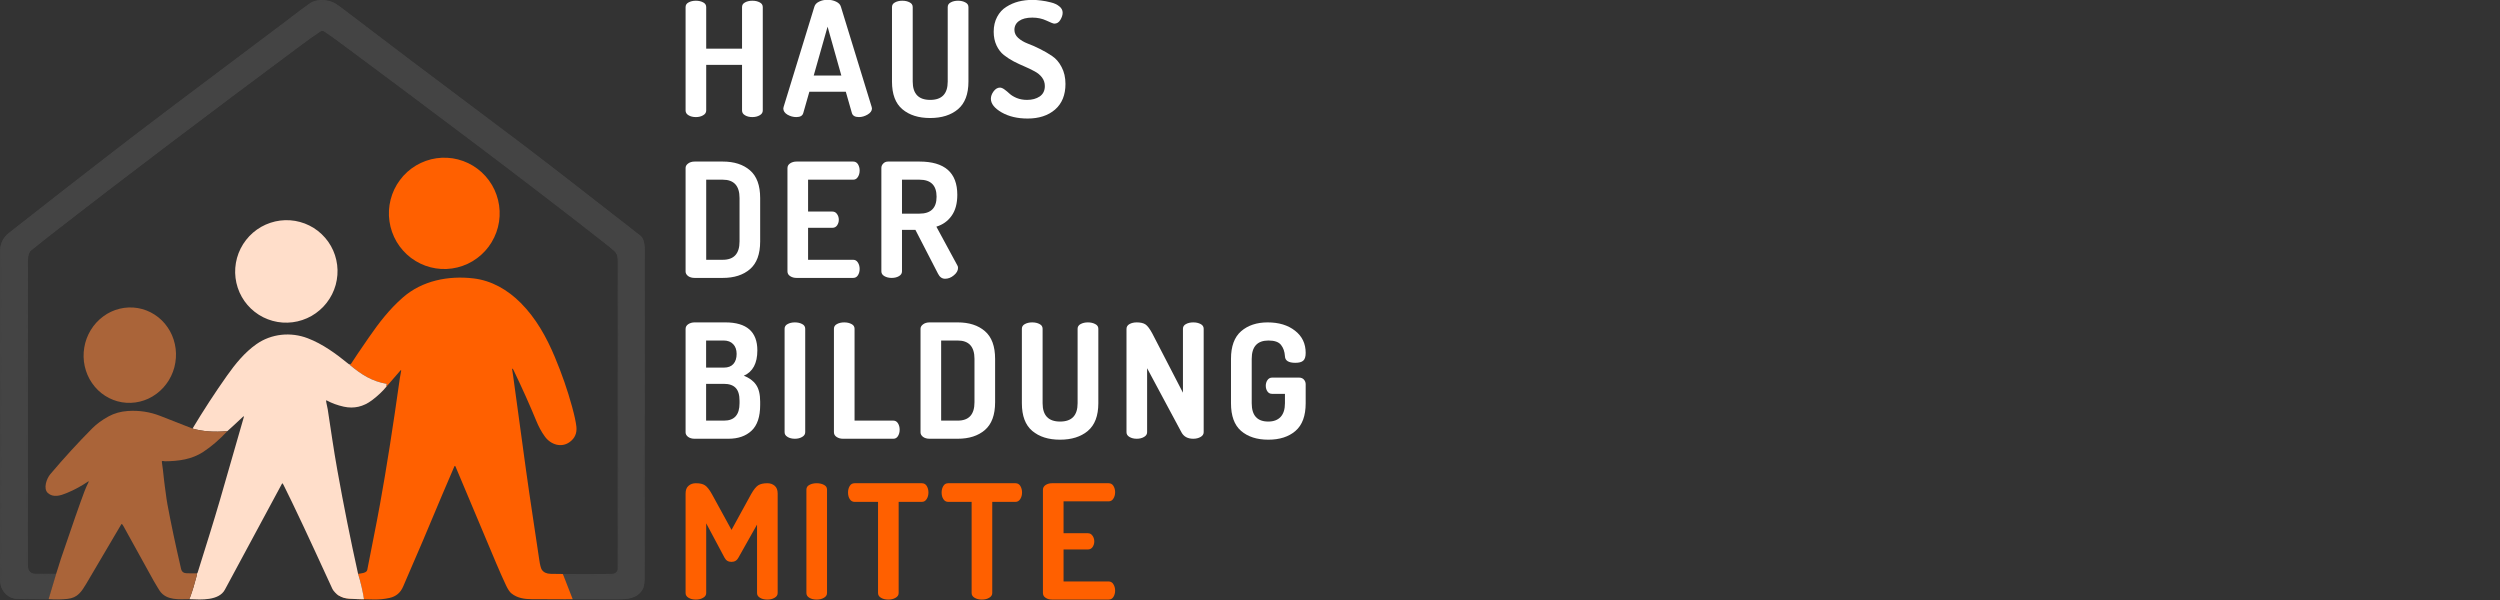
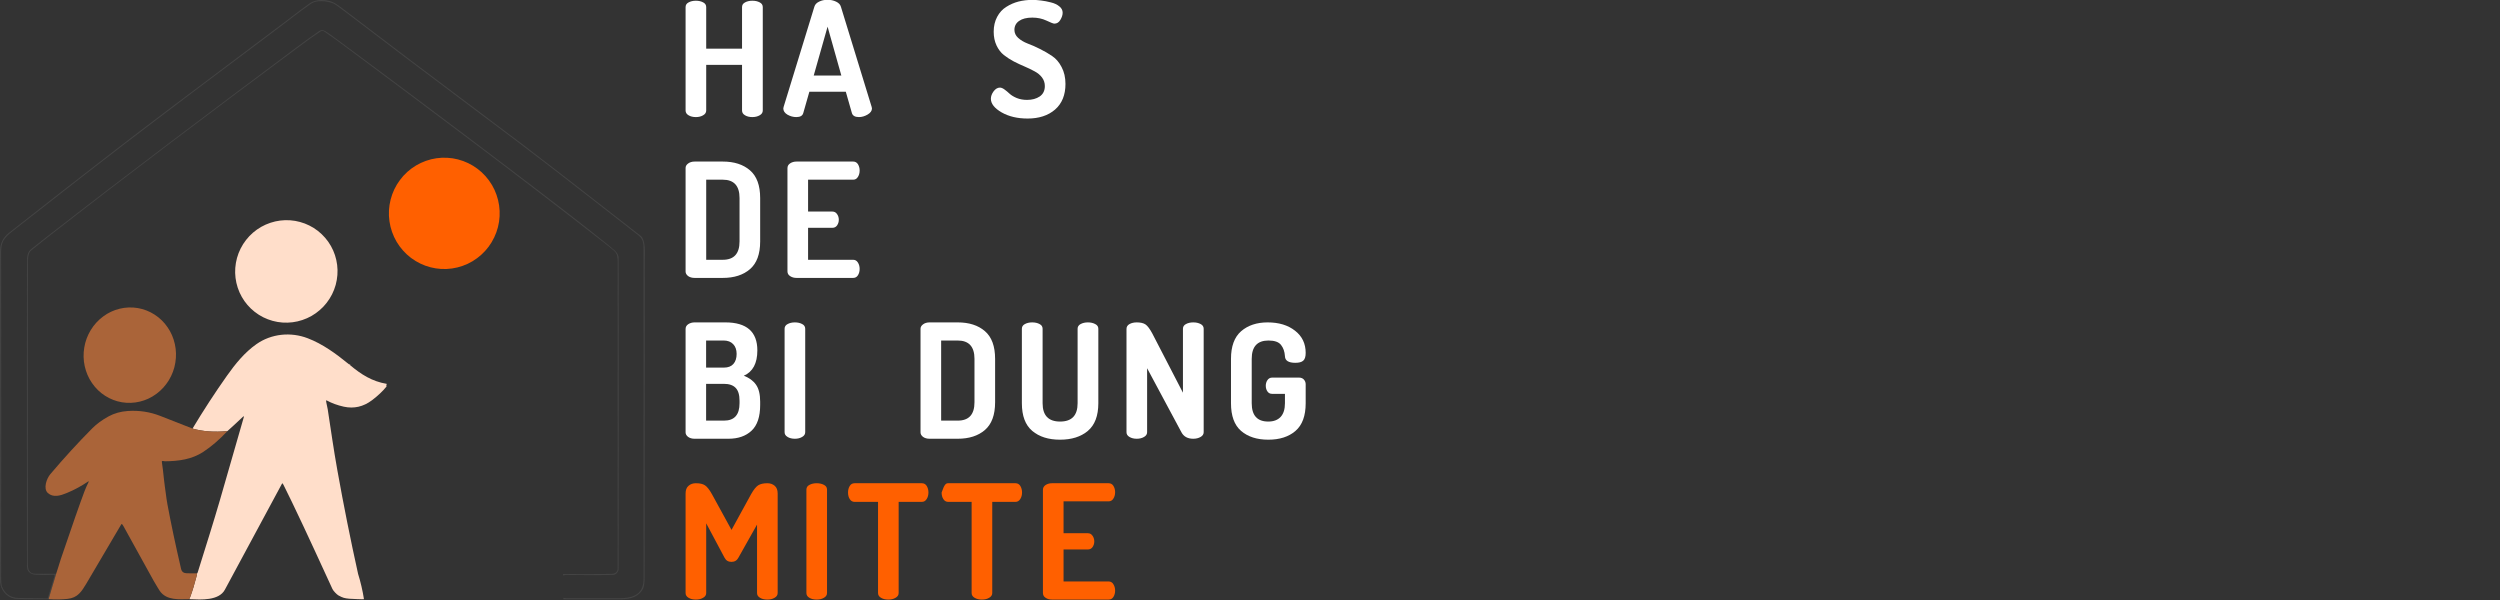
<svg xmlns="http://www.w3.org/2000/svg" width="500" zoomAndPan="magnify" viewBox="0 0 375 90" height="120" preserveAspectRatio="xMidYMid meet" version="1.2">
  <rect x="0" y="0" width="375" height="90" fill="#333333" stroke="none" />
  <defs>
    <clipPath id="204a192f07">
      <path d="M 0 0 L 96.75 0 L 96.75 90 L 0 90 Z M 0 0 " />
    </clipPath>
  </defs>
  <g id="b81624c586">
    <g style="fill:#ffffff;fill-opacity:1;">
      <g transform="translate(101.4, 17.562)">
        <path style="stroke:none" d="M 1.438 -0.984 L 1.438 -16.5 C 1.438 -16.812 1.586 -17.047 1.891 -17.203 C 2.191 -17.367 2.555 -17.453 2.984 -17.453 C 3.41 -17.453 3.773 -17.367 4.078 -17.203 C 4.379 -17.047 4.531 -16.812 4.531 -16.5 L 4.531 -10.266 L 9.906 -10.266 L 9.906 -16.5 C 9.906 -16.812 10.055 -17.047 10.359 -17.203 C 10.66 -17.367 11.023 -17.453 11.453 -17.453 C 11.891 -17.453 12.258 -17.367 12.562 -17.203 C 12.863 -17.047 13.016 -16.812 13.016 -16.5 L 13.016 -0.984 C 13.016 -0.68 12.859 -0.441 12.547 -0.266 C 12.234 -0.086 11.867 0 11.453 0 C 11.023 0 10.66 -0.086 10.359 -0.266 C 10.055 -0.441 9.906 -0.68 9.906 -0.984 L 9.906 -7.828 L 4.531 -7.828 L 4.531 -0.984 C 4.531 -0.68 4.375 -0.441 4.062 -0.266 C 3.758 -0.086 3.398 0 2.984 0 C 2.555 0 2.191 -0.086 1.891 -0.266 C 1.586 -0.441 1.438 -0.68 1.438 -0.984 Z M 1.438 -0.984 " />
      </g>
    </g>
    <g style="fill:#ffffff;fill-opacity:1;">
      <g transform="translate(117.278, 17.562)">
        <path style="stroke:none" d="M 0.219 -1.297 C 0.219 -1.328 0.234 -1.406 0.266 -1.531 L 4.875 -16.547 C 4.969 -16.879 5.203 -17.133 5.578 -17.312 C 5.953 -17.5 6.375 -17.594 6.844 -17.594 C 7.32 -17.594 7.754 -17.5 8.141 -17.312 C 8.523 -17.133 8.766 -16.879 8.859 -16.547 L 13.469 -1.531 C 13.5 -1.406 13.516 -1.328 13.516 -1.297 C 13.516 -0.941 13.297 -0.633 12.859 -0.375 C 12.43 -0.125 12 0 11.562 0 C 10.969 0 10.613 -0.207 10.5 -0.625 L 9.594 -3.797 L 4.125 -3.797 L 3.219 -0.625 C 3.113 -0.207 2.766 0 2.172 0 C 1.711 0 1.27 -0.117 0.844 -0.359 C 0.426 -0.609 0.219 -0.922 0.219 -1.297 Z M 4.781 -6.234 L 8.922 -6.234 L 6.859 -13.562 Z M 4.781 -6.234 " />
      </g>
    </g>
    <g style="fill:#ffffff;fill-opacity:1;">
      <g transform="translate(132.439, 17.562)">
-         <path style="stroke:none" d="M 1.359 -5.328 L 1.359 -16.5 C 1.359 -16.812 1.508 -17.047 1.812 -17.203 C 2.113 -17.367 2.477 -17.453 2.906 -17.453 C 3.344 -17.453 3.711 -17.367 4.016 -17.203 C 4.316 -17.047 4.469 -16.812 4.469 -16.5 L 4.469 -5.328 C 4.469 -3.492 5.344 -2.578 7.094 -2.578 C 8.844 -2.578 9.719 -3.492 9.719 -5.328 L 9.719 -16.5 C 9.719 -16.812 9.867 -17.047 10.172 -17.203 C 10.473 -17.367 10.836 -17.453 11.266 -17.453 C 11.691 -17.453 12.055 -17.367 12.359 -17.203 C 12.672 -17.047 12.828 -16.812 12.828 -16.5 L 12.828 -5.328 C 12.828 -3.441 12.301 -2.055 11.25 -1.172 C 10.207 -0.297 8.816 0.141 7.078 0.141 C 5.348 0.141 3.961 -0.297 2.922 -1.172 C 1.879 -2.047 1.359 -3.43 1.359 -5.328 Z M 1.359 -5.328 " />
-       </g>
+         </g>
    </g>
    <g style="fill:#ffffff;fill-opacity:1;">
      <g transform="translate(148.054, 17.562)">
        <path style="stroke:none" d="M 0.578 -2.75 C 0.578 -3.113 0.711 -3.484 0.984 -3.859 C 1.266 -4.234 1.582 -4.422 1.938 -4.422 C 2.145 -4.422 2.379 -4.32 2.641 -4.125 C 2.898 -3.938 3.148 -3.727 3.391 -3.5 C 3.641 -3.27 3.992 -3.055 4.453 -2.859 C 4.922 -2.672 5.438 -2.578 6 -2.578 C 6.758 -2.578 7.395 -2.75 7.906 -3.094 C 8.414 -3.445 8.672 -3.969 8.672 -4.656 C 8.672 -5.133 8.531 -5.562 8.25 -5.938 C 7.969 -6.312 7.598 -6.617 7.141 -6.859 C 6.691 -7.109 6.195 -7.348 5.656 -7.578 C 5.113 -7.805 4.566 -8.062 4.016 -8.344 C 3.473 -8.633 2.973 -8.957 2.516 -9.312 C 2.066 -9.676 1.703 -10.156 1.422 -10.75 C 1.141 -11.352 1 -12.035 1 -12.797 C 1 -13.641 1.172 -14.383 1.516 -15.031 C 1.859 -15.676 2.316 -16.176 2.891 -16.531 C 3.461 -16.895 4.07 -17.16 4.719 -17.328 C 5.375 -17.492 6.066 -17.578 6.797 -17.578 C 7.211 -17.578 7.648 -17.547 8.109 -17.484 C 8.578 -17.43 9.066 -17.336 9.578 -17.203 C 10.098 -17.078 10.52 -16.879 10.844 -16.609 C 11.176 -16.348 11.344 -16.031 11.344 -15.656 C 11.344 -15.312 11.227 -14.953 11 -14.578 C 10.781 -14.203 10.477 -14.016 10.094 -14.016 C 9.957 -14.016 9.566 -14.164 8.922 -14.469 C 8.285 -14.77 7.578 -14.922 6.797 -14.922 C 5.941 -14.922 5.281 -14.754 4.812 -14.422 C 4.344 -14.098 4.109 -13.648 4.109 -13.078 C 4.109 -12.617 4.297 -12.219 4.672 -11.875 C 5.055 -11.531 5.531 -11.25 6.094 -11.031 C 6.664 -10.82 7.281 -10.551 7.938 -10.219 C 8.594 -9.895 9.203 -9.539 9.766 -9.156 C 10.336 -8.781 10.812 -8.227 11.188 -7.5 C 11.57 -6.781 11.766 -5.938 11.766 -4.969 C 11.766 -3.312 11.242 -2.031 10.203 -1.125 C 9.16 -0.227 7.789 0.219 6.094 0.219 C 4.57 0.219 3.27 -0.086 2.188 -0.703 C 1.113 -1.328 0.578 -2.008 0.578 -2.75 Z M 0.578 -2.75 " />
      </g>
    </g>
    <g style="fill:#ffffff;fill-opacity:1;">
      <g transform="translate(101.4, 41.687)">
        <path style="stroke:none" d="M 1.438 -0.953 L 1.438 -16.5 C 1.438 -16.75 1.562 -16.969 1.812 -17.156 C 2.07 -17.352 2.398 -17.453 2.797 -17.453 L 7.016 -17.453 C 8.723 -17.453 10.082 -17.016 11.094 -16.141 C 12.113 -15.266 12.625 -13.879 12.625 -11.984 L 12.625 -5.469 C 12.625 -3.57 12.113 -2.188 11.094 -1.312 C 10.082 -0.438 8.723 0 7.016 0 L 2.797 0 C 2.398 0 2.07 -0.094 1.812 -0.281 C 1.562 -0.477 1.438 -0.703 1.438 -0.953 Z M 4.531 -2.719 L 7.016 -2.719 C 8.691 -2.719 9.531 -3.633 9.531 -5.469 L 9.531 -11.984 C 9.531 -13.816 8.691 -14.734 7.016 -14.734 L 4.531 -14.734 Z M 4.531 -2.719 " />
      </g>
    </g>
    <g style="fill:#ffffff;fill-opacity:1;">
      <g transform="translate(116.681, 41.687)">
        <path style="stroke:none" d="M 1.438 -0.984 L 1.438 -16.469 C 1.438 -16.77 1.57 -17.008 1.844 -17.188 C 2.113 -17.363 2.43 -17.453 2.797 -17.453 L 11.297 -17.453 C 11.609 -17.453 11.848 -17.316 12.016 -17.047 C 12.18 -16.773 12.266 -16.461 12.266 -16.109 C 12.266 -15.734 12.176 -15.41 12 -15.141 C 11.832 -14.867 11.598 -14.734 11.297 -14.734 L 4.531 -14.734 L 4.531 -9.953 L 8.172 -9.953 C 8.473 -9.953 8.707 -9.828 8.875 -9.578 C 9.051 -9.336 9.141 -9.051 9.141 -8.719 C 9.141 -8.414 9.055 -8.141 8.891 -7.891 C 8.723 -7.641 8.484 -7.516 8.172 -7.516 L 4.531 -7.516 L 4.531 -2.719 L 11.297 -2.719 C 11.598 -2.719 11.832 -2.582 12 -2.312 C 12.176 -2.039 12.266 -1.719 12.266 -1.344 C 12.266 -0.988 12.18 -0.676 12.016 -0.406 C 11.848 -0.133 11.609 0 11.297 0 L 2.797 0 C 2.43 0 2.113 -0.086 1.844 -0.266 C 1.57 -0.441 1.438 -0.68 1.438 -0.984 Z M 1.438 -0.984 " />
      </g>
    </g>
    <g style="fill:#ffffff;fill-opacity:1;">
      <g transform="translate(130.767, 41.687)">
-         <path style="stroke:none" d="M 1.438 -0.984 L 1.438 -16.5 C 1.438 -16.75 1.531 -16.969 1.719 -17.156 C 1.906 -17.352 2.145 -17.453 2.438 -17.453 L 7.156 -17.453 C 10.938 -17.453 12.828 -15.789 12.828 -12.469 C 12.828 -11.156 12.539 -10.102 11.969 -9.312 C 11.406 -8.52 10.645 -7.977 9.688 -7.688 L 12.828 -1.891 C 12.898 -1.797 12.938 -1.664 12.938 -1.5 C 12.938 -1.102 12.727 -0.734 12.312 -0.391 C 11.906 -0.047 11.469 0.125 11 0.125 C 10.539 0.125 10.188 -0.125 9.938 -0.625 L 6.547 -7.203 L 4.531 -7.203 L 4.531 -0.984 C 4.531 -0.68 4.379 -0.441 4.078 -0.266 C 3.773 -0.086 3.41 0 2.984 0 C 2.566 0 2.203 -0.086 1.891 -0.266 C 1.586 -0.441 1.438 -0.68 1.438 -0.984 Z M 4.531 -9.641 L 7.156 -9.641 C 8.863 -9.641 9.719 -10.484 9.719 -12.172 C 9.719 -13.879 8.863 -14.734 7.156 -14.734 L 4.531 -14.734 Z M 4.531 -9.641 " />
-       </g>
+         </g>
    </g>
    <g style="fill:#ffffff;fill-opacity:1;">
      <g transform="translate(101.4, 65.812)">
        <path style="stroke:none" d="M 1.438 -0.953 L 1.438 -16.469 C 1.438 -16.77 1.57 -17.008 1.844 -17.188 C 2.113 -17.363 2.43 -17.453 2.797 -17.453 L 7.406 -17.453 C 10.602 -17.453 12.203 -16.051 12.203 -13.25 C 12.203 -11.312 11.523 -10.047 10.172 -9.453 C 10.984 -9.141 11.594 -8.691 12 -8.109 C 12.414 -7.523 12.625 -6.676 12.625 -5.562 L 12.625 -5.062 C 12.625 -3.289 12.191 -2.004 11.328 -1.203 C 10.473 -0.398 9.316 0 7.859 0 L 2.797 0 C 2.398 0 2.07 -0.094 1.812 -0.281 C 1.562 -0.477 1.438 -0.703 1.438 -0.953 Z M 4.516 -2.719 L 7.203 -2.719 C 8.754 -2.719 9.531 -3.586 9.531 -5.328 L 9.531 -5.703 C 9.531 -6.598 9.332 -7.242 8.938 -7.641 C 8.551 -8.035 7.973 -8.234 7.203 -8.234 L 4.516 -8.234 Z M 4.516 -10.672 L 7.188 -10.672 C 7.812 -10.672 8.285 -10.852 8.609 -11.219 C 8.93 -11.582 9.094 -12.082 9.094 -12.719 C 9.094 -13.344 8.922 -13.832 8.578 -14.188 C 8.234 -14.551 7.758 -14.734 7.156 -14.734 L 4.516 -14.734 Z M 4.516 -10.672 " />
      </g>
    </g>
    <g style="fill:#ffffff;fill-opacity:1;">
      <g transform="translate(116.251, 65.812)">
        <path style="stroke:none" d="M 1.438 -0.984 L 1.438 -16.5 C 1.438 -16.812 1.586 -17.047 1.891 -17.203 C 2.191 -17.367 2.555 -17.453 2.984 -17.453 C 3.41 -17.453 3.773 -17.367 4.078 -17.203 C 4.379 -17.047 4.531 -16.812 4.531 -16.5 L 4.531 -0.984 C 4.531 -0.68 4.375 -0.441 4.062 -0.266 C 3.758 -0.086 3.398 0 2.984 0 C 2.555 0 2.191 -0.086 1.891 -0.266 C 1.586 -0.441 1.438 -0.68 1.438 -0.984 Z M 1.438 -0.984 " />
      </g>
    </g>
    <g style="fill:#ffffff;fill-opacity:1;">
      <g transform="translate(123.652, 65.812)">
-         <path style="stroke:none" d="M 1.438 -0.984 L 1.438 -16.5 C 1.438 -16.812 1.586 -17.047 1.891 -17.203 C 2.191 -17.367 2.555 -17.453 2.984 -17.453 C 3.41 -17.453 3.773 -17.367 4.078 -17.203 C 4.379 -17.047 4.531 -16.812 4.531 -16.5 L 4.531 -2.719 L 10.359 -2.719 C 10.648 -2.719 10.879 -2.582 11.047 -2.312 C 11.211 -2.039 11.297 -1.723 11.297 -1.359 C 11.297 -0.992 11.211 -0.676 11.047 -0.406 C 10.879 -0.133 10.648 0 10.359 0 L 2.797 0 C 2.43 0 2.113 -0.086 1.844 -0.266 C 1.57 -0.441 1.438 -0.68 1.438 -0.984 Z M 1.438 -0.984 " />
-       </g>
+         </g>
    </g>
    <g style="fill:#ffffff;fill-opacity:1;">
      <g transform="translate(136.641, 65.812)">
        <path style="stroke:none" d="M 1.438 -0.953 L 1.438 -16.5 C 1.438 -16.75 1.562 -16.969 1.812 -17.156 C 2.07 -17.352 2.398 -17.453 2.797 -17.453 L 7.016 -17.453 C 8.723 -17.453 10.082 -17.016 11.094 -16.141 C 12.113 -15.266 12.625 -13.879 12.625 -11.984 L 12.625 -5.469 C 12.625 -3.57 12.113 -2.188 11.094 -1.312 C 10.082 -0.438 8.723 0 7.016 0 L 2.797 0 C 2.398 0 2.07 -0.094 1.812 -0.281 C 1.562 -0.477 1.438 -0.703 1.438 -0.953 Z M 4.531 -2.719 L 7.016 -2.719 C 8.691 -2.719 9.531 -3.633 9.531 -5.469 L 9.531 -11.984 C 9.531 -13.816 8.691 -14.734 7.016 -14.734 L 4.531 -14.734 Z M 4.531 -2.719 " />
      </g>
    </g>
    <g style="fill:#ffffff;fill-opacity:1;">
      <g transform="translate(151.922, 65.812)">
        <path style="stroke:none" d="M 1.359 -5.328 L 1.359 -16.5 C 1.359 -16.812 1.508 -17.047 1.812 -17.203 C 2.113 -17.367 2.477 -17.453 2.906 -17.453 C 3.344 -17.453 3.711 -17.367 4.016 -17.203 C 4.316 -17.047 4.469 -16.812 4.469 -16.5 L 4.469 -5.328 C 4.469 -3.492 5.344 -2.578 7.094 -2.578 C 8.844 -2.578 9.719 -3.492 9.719 -5.328 L 9.719 -16.5 C 9.719 -16.812 9.867 -17.047 10.172 -17.203 C 10.473 -17.367 10.836 -17.453 11.266 -17.453 C 11.691 -17.453 12.055 -17.367 12.359 -17.203 C 12.672 -17.047 12.828 -16.812 12.828 -16.5 L 12.828 -5.328 C 12.828 -3.441 12.301 -2.055 11.25 -1.172 C 10.207 -0.297 8.816 0.141 7.078 0.141 C 5.348 0.141 3.961 -0.297 2.922 -1.172 C 1.879 -2.047 1.359 -3.43 1.359 -5.328 Z M 1.359 -5.328 " />
      </g>
    </g>
    <g style="fill:#ffffff;fill-opacity:1;">
      <g transform="translate(167.536, 65.812)">
        <path style="stroke:none" d="M 1.438 -0.984 L 1.438 -16.469 C 1.438 -16.789 1.586 -17.035 1.891 -17.203 C 2.191 -17.367 2.555 -17.453 2.984 -17.453 C 3.555 -17.453 3.992 -17.348 4.297 -17.141 C 4.598 -16.93 4.93 -16.488 5.297 -15.812 L 9.906 -6.906 L 9.906 -16.5 C 9.906 -16.812 10.055 -17.047 10.359 -17.203 C 10.66 -17.367 11.023 -17.453 11.453 -17.453 C 11.891 -17.453 12.258 -17.367 12.562 -17.203 C 12.863 -17.047 13.016 -16.812 13.016 -16.5 L 13.016 -0.984 C 13.016 -0.68 12.859 -0.441 12.547 -0.266 C 12.234 -0.086 11.867 0 11.453 0 C 10.609 0 10.016 -0.328 9.672 -0.984 L 4.531 -10.578 L 4.531 -0.984 C 4.531 -0.68 4.375 -0.441 4.062 -0.266 C 3.758 -0.086 3.398 0 2.984 0 C 2.555 0 2.191 -0.086 1.891 -0.266 C 1.586 -0.441 1.438 -0.68 1.438 -0.984 Z M 1.438 -0.984 " />
      </g>
    </g>
    <g style="fill:#ffffff;fill-opacity:1;">
      <g transform="translate(183.414, 65.812)">
        <path style="stroke:none" d="M 1.234 -5.328 L 1.234 -11.984 C 1.234 -13.859 1.738 -15.238 2.75 -16.125 C 3.77 -17.008 5.098 -17.453 6.734 -17.453 C 8.422 -17.453 9.789 -17.035 10.844 -16.203 C 11.906 -15.379 12.438 -14.27 12.438 -12.875 C 12.438 -12.301 12.312 -11.91 12.062 -11.703 C 11.82 -11.492 11.43 -11.391 10.891 -11.391 C 9.867 -11.391 9.348 -11.719 9.328 -12.375 C 9.285 -13.07 9.086 -13.641 8.734 -14.078 C 8.391 -14.516 7.766 -14.734 6.859 -14.734 C 5.18 -14.734 4.344 -13.816 4.344 -11.984 L 4.344 -5.328 C 4.344 -3.492 5.172 -2.578 6.828 -2.578 C 7.617 -2.578 8.234 -2.805 8.672 -3.266 C 9.109 -3.734 9.328 -4.422 9.328 -5.328 L 9.328 -6.734 L 7.406 -6.734 C 7.102 -6.734 6.867 -6.852 6.703 -7.094 C 6.535 -7.332 6.453 -7.617 6.453 -7.953 C 6.453 -8.266 6.535 -8.547 6.703 -8.797 C 6.879 -9.047 7.113 -9.172 7.406 -9.172 L 11.453 -9.172 C 11.754 -9.172 11.992 -9.07 12.172 -8.875 C 12.348 -8.676 12.438 -8.441 12.438 -8.172 L 12.438 -5.328 C 12.438 -3.43 11.926 -2.047 10.906 -1.172 C 9.895 -0.297 8.535 0.141 6.828 0.141 C 5.129 0.141 3.77 -0.297 2.75 -1.172 C 1.738 -2.047 1.234 -3.43 1.234 -5.328 Z M 1.234 -5.328 " />
      </g>
    </g>
    <g style="fill:#ff6000;fill-opacity:1;">
      <g transform="translate(101.4, 89.937)">
        <path style="stroke:none" d="M 1.438 -0.984 L 1.438 -15.906 C 1.438 -16.426 1.582 -16.812 1.875 -17.062 C 2.164 -17.32 2.535 -17.453 2.984 -17.453 C 3.578 -17.453 4.031 -17.348 4.344 -17.141 C 4.664 -16.93 5.016 -16.488 5.391 -15.812 L 8.328 -10.453 L 11.266 -15.812 C 11.648 -16.488 12.004 -16.93 12.328 -17.141 C 12.66 -17.348 13.117 -17.453 13.703 -17.453 C 14.148 -17.453 14.52 -17.32 14.812 -17.062 C 15.102 -16.812 15.25 -16.426 15.25 -15.906 L 15.25 -0.984 C 15.25 -0.68 15.094 -0.441 14.781 -0.266 C 14.477 -0.086 14.117 0 13.703 0 C 13.273 0 12.91 -0.086 12.609 -0.266 C 12.305 -0.441 12.156 -0.68 12.156 -0.984 L 12.156 -11.25 L 9.359 -6.281 C 9.141 -5.863 8.789 -5.656 8.312 -5.656 C 7.844 -5.656 7.5 -5.863 7.281 -6.281 L 4.531 -11.438 L 4.531 -0.984 C 4.531 -0.68 4.375 -0.441 4.062 -0.266 C 3.758 -0.086 3.398 0 2.984 0 C 2.555 0 2.191 -0.086 1.891 -0.266 C 1.586 -0.441 1.438 -0.68 1.438 -0.984 Z M 1.438 -0.984 " />
      </g>
    </g>
    <g style="fill:#ff6000;fill-opacity:1;">
      <g transform="translate(119.522, 89.937)">
        <path style="stroke:none" d="M 1.438 -0.984 L 1.438 -16.5 C 1.438 -16.812 1.586 -17.047 1.891 -17.203 C 2.191 -17.367 2.555 -17.453 2.984 -17.453 C 3.41 -17.453 3.773 -17.367 4.078 -17.203 C 4.379 -17.047 4.531 -16.812 4.531 -16.5 L 4.531 -0.984 C 4.531 -0.68 4.375 -0.441 4.062 -0.266 C 3.758 -0.086 3.398 0 2.984 0 C 2.555 0 2.191 -0.086 1.891 -0.266 C 1.586 -0.441 1.438 -0.68 1.438 -0.984 Z M 1.438 -0.984 " />
      </g>
    </g>
    <g style="fill:#ff6000;fill-opacity:1;">
      <g transform="translate(126.923, 89.937)">
        <path style="stroke:none" d="M 0.281 -16.062 C 0.281 -16.426 0.363 -16.75 0.531 -17.031 C 0.695 -17.312 0.941 -17.453 1.266 -17.453 L 11.359 -17.453 C 11.68 -17.453 11.926 -17.312 12.094 -17.031 C 12.258 -16.75 12.344 -16.426 12.344 -16.062 C 12.344 -15.688 12.254 -15.359 12.078 -15.078 C 11.898 -14.797 11.66 -14.656 11.359 -14.656 L 7.875 -14.656 L 7.875 -0.984 C 7.875 -0.68 7.719 -0.441 7.406 -0.266 C 7.102 -0.086 6.742 0 6.328 0 C 5.898 0 5.535 -0.086 5.234 -0.266 C 4.93 -0.441 4.781 -0.68 4.781 -0.984 L 4.781 -14.656 L 1.266 -14.656 C 0.961 -14.656 0.723 -14.789 0.547 -15.062 C 0.367 -15.332 0.281 -15.664 0.281 -16.062 Z M 0.281 -16.062 " />
      </g>
    </g>
    <g style="fill:#ff6000;fill-opacity:1;">
      <g transform="translate(140.963, 89.937)">
-         <path style="stroke:none" d="M 0.281 -16.062 C 0.281 -16.426 0.363 -16.75 0.531 -17.031 C 0.695 -17.312 0.941 -17.453 1.266 -17.453 L 11.359 -17.453 C 11.68 -17.453 11.926 -17.312 12.094 -17.031 C 12.258 -16.75 12.344 -16.426 12.344 -16.062 C 12.344 -15.688 12.254 -15.359 12.078 -15.078 C 11.898 -14.797 11.66 -14.656 11.359 -14.656 L 7.875 -14.656 L 7.875 -0.984 C 7.875 -0.68 7.719 -0.441 7.406 -0.266 C 7.102 -0.086 6.742 0 6.328 0 C 5.898 0 5.535 -0.086 5.234 -0.266 C 4.93 -0.441 4.781 -0.68 4.781 -0.984 L 4.781 -14.656 L 1.266 -14.656 C 0.961 -14.656 0.723 -14.789 0.547 -15.062 C 0.367 -15.332 0.281 -15.664 0.281 -16.062 Z M 0.281 -16.062 " />
+         <path style="stroke:none" d="M 0.281 -16.062 C 0.695 -17.312 0.941 -17.453 1.266 -17.453 L 11.359 -17.453 C 11.68 -17.453 11.926 -17.312 12.094 -17.031 C 12.258 -16.75 12.344 -16.426 12.344 -16.062 C 12.344 -15.688 12.254 -15.359 12.078 -15.078 C 11.898 -14.797 11.66 -14.656 11.359 -14.656 L 7.875 -14.656 L 7.875 -0.984 C 7.875 -0.68 7.719 -0.441 7.406 -0.266 C 7.102 -0.086 6.742 0 6.328 0 C 5.898 0 5.535 -0.086 5.234 -0.266 C 4.93 -0.441 4.781 -0.68 4.781 -0.984 L 4.781 -14.656 L 1.266 -14.656 C 0.961 -14.656 0.723 -14.789 0.547 -15.062 C 0.367 -15.332 0.281 -15.664 0.281 -16.062 Z M 0.281 -16.062 " />
      </g>
    </g>
    <g style="fill:#ff6000;fill-opacity:1;">
      <g transform="translate(155.002, 89.937)">
        <path style="stroke:none" d="M 1.438 -0.984 L 1.438 -16.469 C 1.438 -16.77 1.57 -17.008 1.844 -17.188 C 2.113 -17.363 2.43 -17.453 2.797 -17.453 L 11.297 -17.453 C 11.609 -17.453 11.848 -17.316 12.016 -17.047 C 12.18 -16.773 12.266 -16.461 12.266 -16.109 C 12.266 -15.734 12.176 -15.41 12 -15.141 C 11.832 -14.867 11.598 -14.734 11.297 -14.734 L 4.531 -14.734 L 4.531 -9.953 L 8.172 -9.953 C 8.473 -9.953 8.707 -9.828 8.875 -9.578 C 9.051 -9.336 9.141 -9.051 9.141 -8.719 C 9.141 -8.414 9.055 -8.141 8.891 -7.891 C 8.723 -7.641 8.484 -7.516 8.172 -7.516 L 4.531 -7.516 L 4.531 -2.719 L 11.297 -2.719 C 11.598 -2.719 11.832 -2.582 12 -2.312 C 12.176 -2.039 12.266 -1.719 12.266 -1.344 C 12.266 -0.988 12.18 -0.676 12.016 -0.406 C 11.848 -0.133 11.609 0 11.297 0 L 2.797 0 C 2.43 0 2.113 -0.086 1.844 -0.266 C 1.57 -0.441 1.438 -0.68 1.438 -0.984 Z M 1.438 -0.984 " />
      </g>
    </g>
    <g clip-rule="nonzero" clip-path="url(#204a192f07)">
      <path style=" stroke:none;fill-rule:nonzero;fill:#444444;fill-opacity:1;" d="M 84.492 89.879 C 84.488 89.848 84.477 89.828 84.465 89.812 C 84.516 89.77 84.547 89.723 84.559 89.684 C 84.73 89.715 84.852 89.73 84.918 89.73 C 86.148 89.738 88.75 89.742 92.723 89.742 C 94.727 89.746 96.527 89.328 96.531 86.898 C 96.543 64.199 96.543 49.777 96.535 43.625 C 96.527 40.562 96.531 38.473 96.535 37.367 C 96.539 36.473 96.43 35.824 95.797 35.328 C 91.215 31.742 86.789 28.301 82.523 24.996 C 80.055 23.082 75.574 19.699 69.07 14.836 C 63.637 10.773 58.016 6.52 52.203 2.082 C 50.969 1.137 50.242 0.621 50.023 0.527 C 49.098 0.145 47.512 -0.047 46.629 0.566 C 44.844 1.809 43.344 3.02 41.664 4.277 C 32.324 11.254 24.512 17.145 18.227 21.953 C 15.379 24.129 10.094 28.242 2.367 34.293 C 0.977 35.383 0.168 35.973 0.172 37.645 C 0.191 55.637 0.188 71.891 0.168 86.41 C 0.164 87.223 0.203 87.73 0.281 87.938 C 0.691 89.023 1.555 89.688 2.75 89.695 C 5.52 89.719 6.953 89.738 7.051 89.754 C 7.109 89.762 7.164 89.727 7.184 89.668 L 8.172 86.387 C 8.199 86.293 8.125 86.199 8.027 86.207 C 7.188 86.258 6.32 86.258 5.43 86.211 C 4.504 86.164 4.043 85.723 4.043 84.887 C 4.031 59.25 4.031 44.074 4.051 39.355 C 4.055 38.582 4.074 37.859 4.633 37.406 C 5.27 36.891 5.953 36.352 6.68 35.781 C 19.297 25.965 31.617 16.711 44.605 7.016 C 45.871 6.07 46.969 5.285 47.891 4.656 C 48.172 4.465 48.477 4.473 48.805 4.684 C 49.289 4.996 49.805 5.355 50.355 5.766 C 59.066 12.207 67.562 18.57 75.852 24.855 C 83.082 30.34 88.199 34.293 91.203 36.719 C 91.5 36.953 91.84 37.246 92.234 37.598 C 92.605 37.93 92.793 38.309 92.793 38.734 C 92.812 51.609 92.809 67.195 92.785 85.488 C 92.785 85.512 92.777 85.535 92.77 85.555 C 92.598 86 92.289 86.23 91.848 86.242 C 90.715 86.27 88.363 86.27 84.793 86.242 C 84.734 86.242 84.645 86.277 84.527 86.344 L 84.418 86.098 C 86.84 86.117 89.258 86.117 91.672 86.09 C 92.121 86.086 92.492 85.922 92.625 85.535 C 92.641 85.484 92.648 85.43 92.648 85.375 C 92.641 84.172 92.645 68.82 92.656 39.32 C 92.656 38.598 92.594 38.039 92.102 37.609 C 91.773 37.324 91.234 36.887 90.488 36.305 C 77.477 26.133 65.148 16.934 52.109 7.223 C 50.637 6.125 49.48 5.293 48.637 4.727 C 48.465 4.609 48.242 4.609 48.066 4.723 C 47.262 5.246 46.383 5.867 45.422 6.582 C 32.191 16.414 19.684 25.797 7.125 35.605 C 6.223 36.309 5.414 36.957 4.691 37.551 C 4.156 37.992 4.184 38.93 4.184 39.605 C 4.188 68.566 4.184 83.516 4.176 84.449 C 4.172 84.973 4.23 85.34 4.348 85.551 C 4.531 85.891 4.848 86.062 5.285 86.062 C 6.309 86.066 7.355 86.066 8.422 86.07 L 7.289 89.871 C 5.512 89.887 3.945 89.875 2.586 89.84 C 1.094 89.801 0.008 88.5 0.012 87.086 C 0.027 81 0.027 64.52 0.012 37.641 C 0.012 36.527 0.449 35.625 1.328 34.938 C 6.805 30.629 12.129 26.48 17.301 22.488 C 21.242 19.445 28.648 13.852 39.516 5.707 C 41.605 4.145 42.758 3.277 42.98 3.105 C 44.434 1.98 45.59 1.113 46.445 0.508 C 47.348 -0.133 48.844 -0.133 49.902 0.312 C 50.215 0.441 50.672 0.734 51.266 1.191 C 58.293 6.559 65.203 11.777 71.996 16.852 C 76.676 20.344 80.707 23.406 84.094 26.035 C 91.816 32.039 95.812 35.148 96.086 35.367 C 96.914 36.035 96.719 38.043 96.715 39.195 C 96.703 55.574 96.695 71.344 96.691 86.504 C 96.691 87.371 96.617 87.953 96.477 88.25 C 95.859 89.52 94.555 89.883 93.199 89.887 C 90.297 89.898 87.395 89.895 84.492 89.879 Z M 84.492 89.879 " />
-       <path style="fill-rule:nonzero;fill:#444444;fill-opacity:1;stroke-width:1.192;stroke-linecap:butt;stroke-linejoin:miter;stroke:#444444;stroke-opacity:1;stroke-miterlimit:4;" d="M 487.135 478.342 L 486.948 458.336 C 487.65 457.938 488.188 457.727 488.539 457.727 C 509.925 457.891 524.011 457.891 530.797 457.727 C 533.441 457.657 535.289 456.277 536.319 453.609 C 536.366 453.492 536.412 453.352 536.412 453.211 C 536.553 343.636 536.576 250.275 536.459 173.153 C 536.459 170.603 535.336 168.333 533.113 166.344 C 530.75 164.239 528.714 162.484 526.936 161.08 C 508.942 146.549 478.29 122.87 434.979 90.018 C 385.327 52.37 334.435 14.253 282.257 -24.331 C 278.957 -26.788 275.869 -28.94 272.967 -30.812 C 271.002 -32.076 269.177 -32.123 267.492 -30.976 C 261.97 -27.209 255.395 -22.506 247.814 -16.843 C 170.013 41.232 96.214 96.663 20.637 155.464 C 16.284 158.88 12.19 162.109 8.376 165.198 C 5.03 167.912 4.913 172.241 4.889 176.874 C 4.772 205.139 4.772 296.043 4.843 449.608 C 4.843 454.615 7.604 457.259 13.149 457.54 C 18.484 457.821 23.678 457.821 28.709 457.517 C 29.294 457.47 29.739 458.032 29.575 458.593 L 23.655 478.248 C 23.538 478.599 23.21 478.81 22.859 478.763 C 22.275 478.669 13.687 478.552 -2.902 478.412 C -10.062 478.365 -15.233 474.387 -17.69 467.882 C -18.158 466.642 -18.392 463.6 -18.369 458.734 C -18.252 371.761 -18.228 274.399 -18.345 166.625 C -18.369 156.611 -13.525 153.077 -5.195 146.549 C 41.087 110.305 72.745 85.666 89.803 72.633 C 127.451 43.829 174.249 8.544 230.195 -33.246 C 240.256 -40.78 249.241 -48.034 259.934 -55.474 C 265.222 -59.148 274.722 -58.002 280.268 -55.708 C 281.578 -55.147 285.93 -52.058 293.324 -46.396 C 328.141 -19.815 361.812 5.666 394.359 30.001 C 433.318 59.132 460.156 79.395 474.944 90.86 C 500.495 110.656 527.006 131.27 554.453 152.75 C 558.243 155.721 558.898 159.606 558.875 164.964 C 558.852 171.586 558.828 184.104 558.875 202.448 C 558.922 239.301 558.922 325.689 558.852 461.658 C 558.828 476.212 548.041 478.716 536.038 478.693 C 512.242 478.693 496.658 478.669 489.288 478.622 C 488.89 478.622 488.164 478.529 487.135 478.342 Z M 487.135 478.342 " transform="matrix(0.167,0,0,0.167,3.235,9.828)" />
    </g>
    <path style=" stroke:none;fill-rule:nonzero;fill:#ff6000;fill-opacity:1;" d="M 67.094 23.668 C 67.637 23.695 68.176 23.777 68.703 23.914 C 69.23 24.051 69.742 24.238 70.234 24.473 C 70.727 24.711 71.191 24.992 71.625 25.32 C 72.062 25.648 72.465 26.02 72.828 26.426 C 73.191 26.836 73.512 27.273 73.793 27.746 C 74.07 28.219 74.301 28.711 74.48 29.23 C 74.66 29.746 74.789 30.277 74.867 30.82 C 74.945 31.363 74.969 31.906 74.938 32.453 C 74.91 33 74.828 33.539 74.691 34.07 C 74.555 34.602 74.371 35.117 74.133 35.609 C 73.898 36.105 73.617 36.57 73.289 37.012 C 72.961 37.449 72.594 37.852 72.188 38.219 C 71.781 38.586 71.344 38.906 70.875 39.188 C 70.406 39.469 69.914 39.699 69.398 39.879 C 68.887 40.062 68.359 40.191 67.816 40.27 C 67.277 40.348 66.734 40.371 66.191 40.344 C 65.645 40.312 65.109 40.23 64.582 40.094 C 64.051 39.961 63.543 39.773 63.051 39.535 C 62.559 39.301 62.094 39.016 61.656 38.688 C 61.223 38.359 60.82 37.992 60.457 37.582 C 60.094 37.176 59.77 36.734 59.492 36.266 C 59.215 35.793 58.984 35.297 58.805 34.781 C 58.625 34.262 58.492 33.734 58.418 33.191 C 58.34 32.648 58.316 32.102 58.344 31.555 C 58.375 31.008 58.457 30.469 58.594 29.938 C 58.727 29.406 58.914 28.895 59.148 28.398 C 59.387 27.902 59.668 27.438 59.996 27 C 60.32 26.559 60.688 26.156 61.094 25.789 C 61.5 25.426 61.938 25.102 62.41 24.82 C 62.879 24.543 63.371 24.312 63.883 24.129 C 64.398 23.945 64.926 23.816 65.465 23.738 C 66.008 23.66 66.551 23.637 67.094 23.668 Z M 67.094 23.668 " />
-     <path style=" stroke:none;fill-rule:nonzero;fill:#ff6000;fill-opacity:1;" d="M 84.418 86.098 L 84.527 86.344 L 85.906 89.883 C 85.801 89.883 84.047 89.887 84.047 89.887 C 82.652 89.898 81.258 89.895 79.867 89.883 C 78.648 89.871 77.617 89.723 76.727 89.02 C 76.465 88.816 76.191 88.414 75.91 87.816 C 75.461 86.863 74.965 85.754 74.43 84.488 C 72.859 80.781 70.82 75.93 68.309 69.938 C 68.285 69.883 68.211 69.875 68.172 69.922 C 68.168 69.926 68.168 69.934 68.164 69.938 C 67.371 71.762 66.754 73.203 66.316 74.258 C 64.414 78.84 62.457 83.426 60.457 88.016 C 60.062 88.918 59.395 89.473 58.453 89.684 C 57.688 89.855 56.91 89.934 56.117 89.922 C 54.93 89.906 53.781 89.871 52.676 89.82 C 51.762 89.781 51.016 89.52 50.438 89.043 C 51.137 89.434 51.852 89.664 52.578 89.734 C 52.727 89.75 53.246 89.754 54.141 89.75 C 54.188 89.746 54.242 89.758 54.312 89.781 C 54.391 89.805 54.449 89.801 54.488 89.762 C 54.52 89.73 54.535 89.684 54.531 89.641 C 54.352 88.43 54.078 87.242 53.711 86.074 C 54.129 86.012 54.996 85.965 55.09 85.488 C 55.707 82.23 56.348 79.242 57 75.629 C 57.957 70.348 58.949 64.043 59.977 56.719 C 59.992 56.609 60.062 56.234 60.18 55.594 C 60.188 55.551 60.148 55.52 60.109 55.531 C 60.102 55.535 60.094 55.539 60.086 55.547 L 57.992 57.965 C 57.93 57.953 57.934 57.836 58.004 57.605 C 58.008 57.59 58 57.578 57.984 57.574 C 55.797 57.203 54.18 56.168 52.52 54.777 C 52.5 54.762 52.5 54.73 52.523 54.719 C 52.539 54.707 52.547 54.688 52.535 54.668 C 52.555 54.648 52.574 54.633 52.598 54.621 C 52.625 54.605 52.645 54.59 52.652 54.574 C 53.164 53.777 54.047 52.469 55.305 50.648 C 56.863 48.398 58.383 46.414 60.43 44.621 C 63.336 42.082 67.262 41.32 71.008 41.758 C 73.75 42.074 76.172 43.488 78.117 45.445 C 80.418 47.762 81.973 50.57 83.227 53.562 C 84.273 56.055 85.137 58.535 85.809 60.996 C 86.172 62.328 86.391 63.336 86.461 64.02 C 86.559 64.988 86.223 65.75 85.449 66.309 C 84.195 67.219 82.605 66.691 81.73 65.484 C 81.203 64.762 80.781 63.961 80.43 63.098 C 79.488 60.801 78.352 58.27 77.027 55.508 C 76.977 55.41 76.945 55.348 76.926 55.324 C 76.898 55.285 76.84 55.293 76.82 55.336 C 76.812 55.348 76.812 55.363 76.816 55.375 C 76.871 55.695 76.922 56.02 76.965 56.344 C 77.734 62.02 78.375 66.695 78.883 70.379 C 79.523 75.023 80.258 79.625 80.895 84.008 C 81.004 84.75 81.129 85.234 81.27 85.453 C 81.535 85.852 81.973 86.059 82.582 86.074 C 83.199 86.086 83.809 86.094 84.418 86.098 Z M 84.418 86.098 " />
    <path style=" stroke:none;fill-rule:nonzero;fill:#ffdeca;fill-opacity:1;" d="M 47.684 34.633 C 48.078 34.945 48.441 35.289 48.773 35.672 C 49.102 36.051 49.391 36.461 49.637 36.898 C 49.887 37.336 50.09 37.797 50.246 38.273 C 50.402 38.754 50.512 39.242 50.574 39.746 C 50.637 40.246 50.648 40.746 50.609 41.25 C 50.57 41.754 50.484 42.25 50.352 42.738 C 50.215 43.223 50.035 43.695 49.809 44.145 C 49.578 44.598 49.312 45.023 49 45.422 C 48.691 45.82 48.344 46.188 47.961 46.516 C 47.578 46.848 47.168 47.141 46.73 47.391 C 46.289 47.641 45.832 47.844 45.352 48.004 C 44.875 48.164 44.383 48.277 43.883 48.34 C 43.383 48.402 42.879 48.418 42.379 48.383 C 41.875 48.348 41.379 48.262 40.895 48.129 C 40.41 47.996 39.941 47.816 39.492 47.594 C 39.039 47.367 38.617 47.102 38.219 46.789 C 37.82 46.48 37.461 46.137 37.129 45.754 C 36.801 45.375 36.512 44.965 36.266 44.527 C 36.016 44.086 35.812 43.629 35.656 43.148 C 35.5 42.672 35.391 42.18 35.328 41.68 C 35.266 41.18 35.254 40.676 35.293 40.176 C 35.332 39.672 35.418 39.176 35.551 38.688 C 35.688 38.199 35.867 37.73 36.094 37.281 C 36.324 36.828 36.59 36.402 36.902 36.004 C 37.211 35.605 37.559 35.238 37.941 34.906 C 38.324 34.578 38.734 34.285 39.172 34.035 C 39.613 33.785 40.07 33.582 40.551 33.422 C 41.027 33.262 41.52 33.148 42.02 33.086 C 42.52 33.02 43.023 33.008 43.523 33.043 C 44.027 33.078 44.523 33.16 45.008 33.297 C 45.492 33.43 45.961 33.605 46.41 33.832 C 46.863 34.059 47.285 34.324 47.684 34.633 Z M 47.684 34.633 " />
    <path style=" stroke:none;fill-rule:nonzero;fill:#ffdeca;fill-opacity:1;" d="M 52.535 54.668 C 52.547 54.688 52.539 54.707 52.523 54.719 C 52.5 54.73 52.5 54.762 52.52 54.777 C 54.18 56.168 55.797 57.203 57.984 57.574 C 58 57.578 58.008 57.59 58.004 57.605 C 57.934 57.836 57.93 57.953 57.992 57.965 C 57.398 58.691 56.672 59.379 55.805 60.031 C 54.504 61.012 53.094 61.336 51.574 61.004 C 50.625 60.793 49.766 60.48 48.992 60.059 C 48.957 60.039 48.91 60.066 48.91 60.109 C 48.91 60.109 48.91 60.113 48.91 60.113 C 48.945 60.504 49.09 60.945 49.156 61.379 C 49.648 64.582 50.043 67.414 50.609 70.57 C 51.539 75.766 52.574 80.934 53.711 86.074 C 54.078 87.242 54.414 88.672 54.594 89.879 C 54.598 89.922 52.555 89.824 52.406 89.809 C 51.68 89.738 51.441 89.688 50.738 89.297 C 50.5 89.145 50.008 88.656 49.863 88.344 C 47.781 83.812 46.324 80.652 45.484 78.871 C 44.211 76.16 43.234 74.137 42.559 72.797 C 42.504 72.688 42.453 72.598 42.402 72.527 C 42.379 72.492 42.328 72.496 42.309 72.531 C 39.125 78.422 36.266 83.73 33.73 88.457 C 32.836 90.121 30.148 89.949 28.578 89.883 L 28.418 89.871 C 28.344 89.867 28.5 89.645 28.516 89.594 C 28.84 88.734 29.176 87.641 29.516 86.32 C 29.543 86.227 29.559 86.121 29.566 86.004 C 29.609 85.961 29.645 85.902 29.668 85.824 C 31.129 81.145 31.953 78.555 32.984 75.031 C 33.926 71.809 35.125 67.637 36.586 62.52 C 36.594 62.488 36.574 62.453 36.539 62.449 C 36.527 62.445 36.504 62.461 36.473 62.488 C 35.598 63.316 34.809 64.043 34.113 64.664 C 32.172 64.852 30.426 64.727 28.879 64.285 C 30.52 61.551 32.238 58.918 34.027 56.383 C 35.289 54.598 36.676 52.879 38.465 51.621 C 40.715 50.043 43.617 49.766 46.148 50.734 C 48.398 51.594 50.352 53.02 52.328 54.629 C 52.363 54.656 52.395 54.672 52.43 54.676 C 52.465 54.68 52.5 54.68 52.535 54.668 Z M 52.535 54.668 " />
    <path style=" stroke:none;fill-rule:nonzero;fill:#aa6439;fill-opacity:1;" d="M 20.652 46.207 C 21.102 46.281 21.535 46.402 21.961 46.566 C 22.387 46.73 22.789 46.934 23.176 47.184 C 23.559 47.43 23.918 47.711 24.246 48.031 C 24.578 48.352 24.871 48.703 25.133 49.086 C 25.398 49.465 25.621 49.871 25.805 50.297 C 25.988 50.727 26.133 51.168 26.23 51.625 C 26.332 52.082 26.387 52.547 26.398 53.016 C 26.41 53.484 26.375 53.953 26.297 54.418 C 26.223 54.879 26.102 55.332 25.938 55.773 C 25.773 56.215 25.57 56.633 25.328 57.035 C 25.082 57.434 24.805 57.805 24.492 58.148 C 24.176 58.492 23.836 58.805 23.461 59.078 C 23.09 59.355 22.695 59.59 22.281 59.785 C 21.863 59.98 21.434 60.133 20.988 60.238 C 20.547 60.348 20.098 60.41 19.641 60.426 C 19.188 60.445 18.734 60.414 18.285 60.34 C 17.836 60.266 17.402 60.145 16.977 59.98 C 16.551 59.816 16.148 59.613 15.762 59.363 C 15.379 59.117 15.02 58.836 14.691 58.516 C 14.363 58.195 14.066 57.844 13.805 57.461 C 13.539 57.082 13.316 56.676 13.133 56.25 C 12.949 55.82 12.805 55.379 12.707 54.922 C 12.605 54.465 12.551 54 12.539 53.531 C 12.527 53.062 12.562 52.594 12.641 52.129 C 12.715 51.668 12.836 51.215 13 50.773 C 13.164 50.332 13.367 49.914 13.613 49.512 C 13.855 49.113 14.133 48.742 14.445 48.398 C 14.762 48.055 15.105 47.742 15.477 47.469 C 15.848 47.191 16.242 46.957 16.656 46.762 C 17.074 46.566 17.504 46.414 17.949 46.309 C 18.391 46.199 18.84 46.137 19.297 46.121 C 19.75 46.102 20.203 46.133 20.652 46.207 Z M 20.652 46.207 " />
    <path style=" stroke:none;fill-rule:nonzero;fill:#aa6439;fill-opacity:1;" d="M 28.879 64.285 C 30.426 64.727 32.172 64.852 34.113 64.664 C 32.93 65.93 31.727 66.969 30.492 67.781 C 28.766 68.918 26.77 69.18 24.727 69.191 C 24.625 69.191 24.445 69.125 24.367 69.141 C 24.305 69.152 24.266 69.207 24.273 69.266 C 24.387 69.988 24.488 70.832 24.582 71.789 C 24.648 72.48 24.797 73.457 24.867 73.996 C 24.945 74.625 25.027 75.172 25.113 75.645 C 25.652 78.539 26.336 81.773 27.164 85.344 C 27.266 85.766 27.551 85.984 28.031 85.992 C 28.539 86.004 29.051 86.008 29.566 86.004 C 29.559 86.121 29.543 86.227 29.516 86.32 C 29.176 87.641 28.84 88.734 28.516 89.594 C 28.5 89.645 28.477 89.688 28.445 89.727 C 28.406 89.789 28.406 89.871 28.406 89.871 C 26.879 89.887 24.992 90.098 23.977 88.652 C 23.836 88.449 23.516 87.918 23.02 87.066 C 22.914 86.883 21.402 84.152 18.492 78.875 C 18.449 78.793 18.395 78.715 18.332 78.641 C 18.293 78.594 18.219 78.598 18.188 78.652 C 15.285 83.598 13.535 86.57 12.934 87.57 C 12.215 88.77 11.633 89.672 10.133 89.832 C 9.223 89.93 8.273 89.945 7.289 89.871 L 8.422 86.07 C 8.547 85.723 8.664 85.355 8.777 84.965 C 8.926 84.465 9.039 84.094 9.121 83.859 C 10.816 78.859 12.004 75.465 12.684 73.668 C 12.844 73.246 13.051 72.781 13.305 72.27 C 13.324 72.238 13.297 72.199 13.262 72.199 C 13.254 72.203 13.246 72.203 13.238 72.211 C 12.234 72.898 11.16 73.48 10.008 73.957 C 9.031 74.359 7.973 74.672 7.176 73.949 C 6.449 73.285 6.996 71.773 7.551 71.121 C 9.633 68.664 11.723 66.379 13.828 64.262 C 14.504 63.586 15.32 62.984 16.281 62.461 C 17.141 61.992 18.109 61.719 19.184 61.648 C 20.855 61.535 22.461 61.777 24.004 62.375 C 25.633 63 27.258 63.637 28.879 64.285 Z M 28.879 64.285 " />
  </g>
</svg>